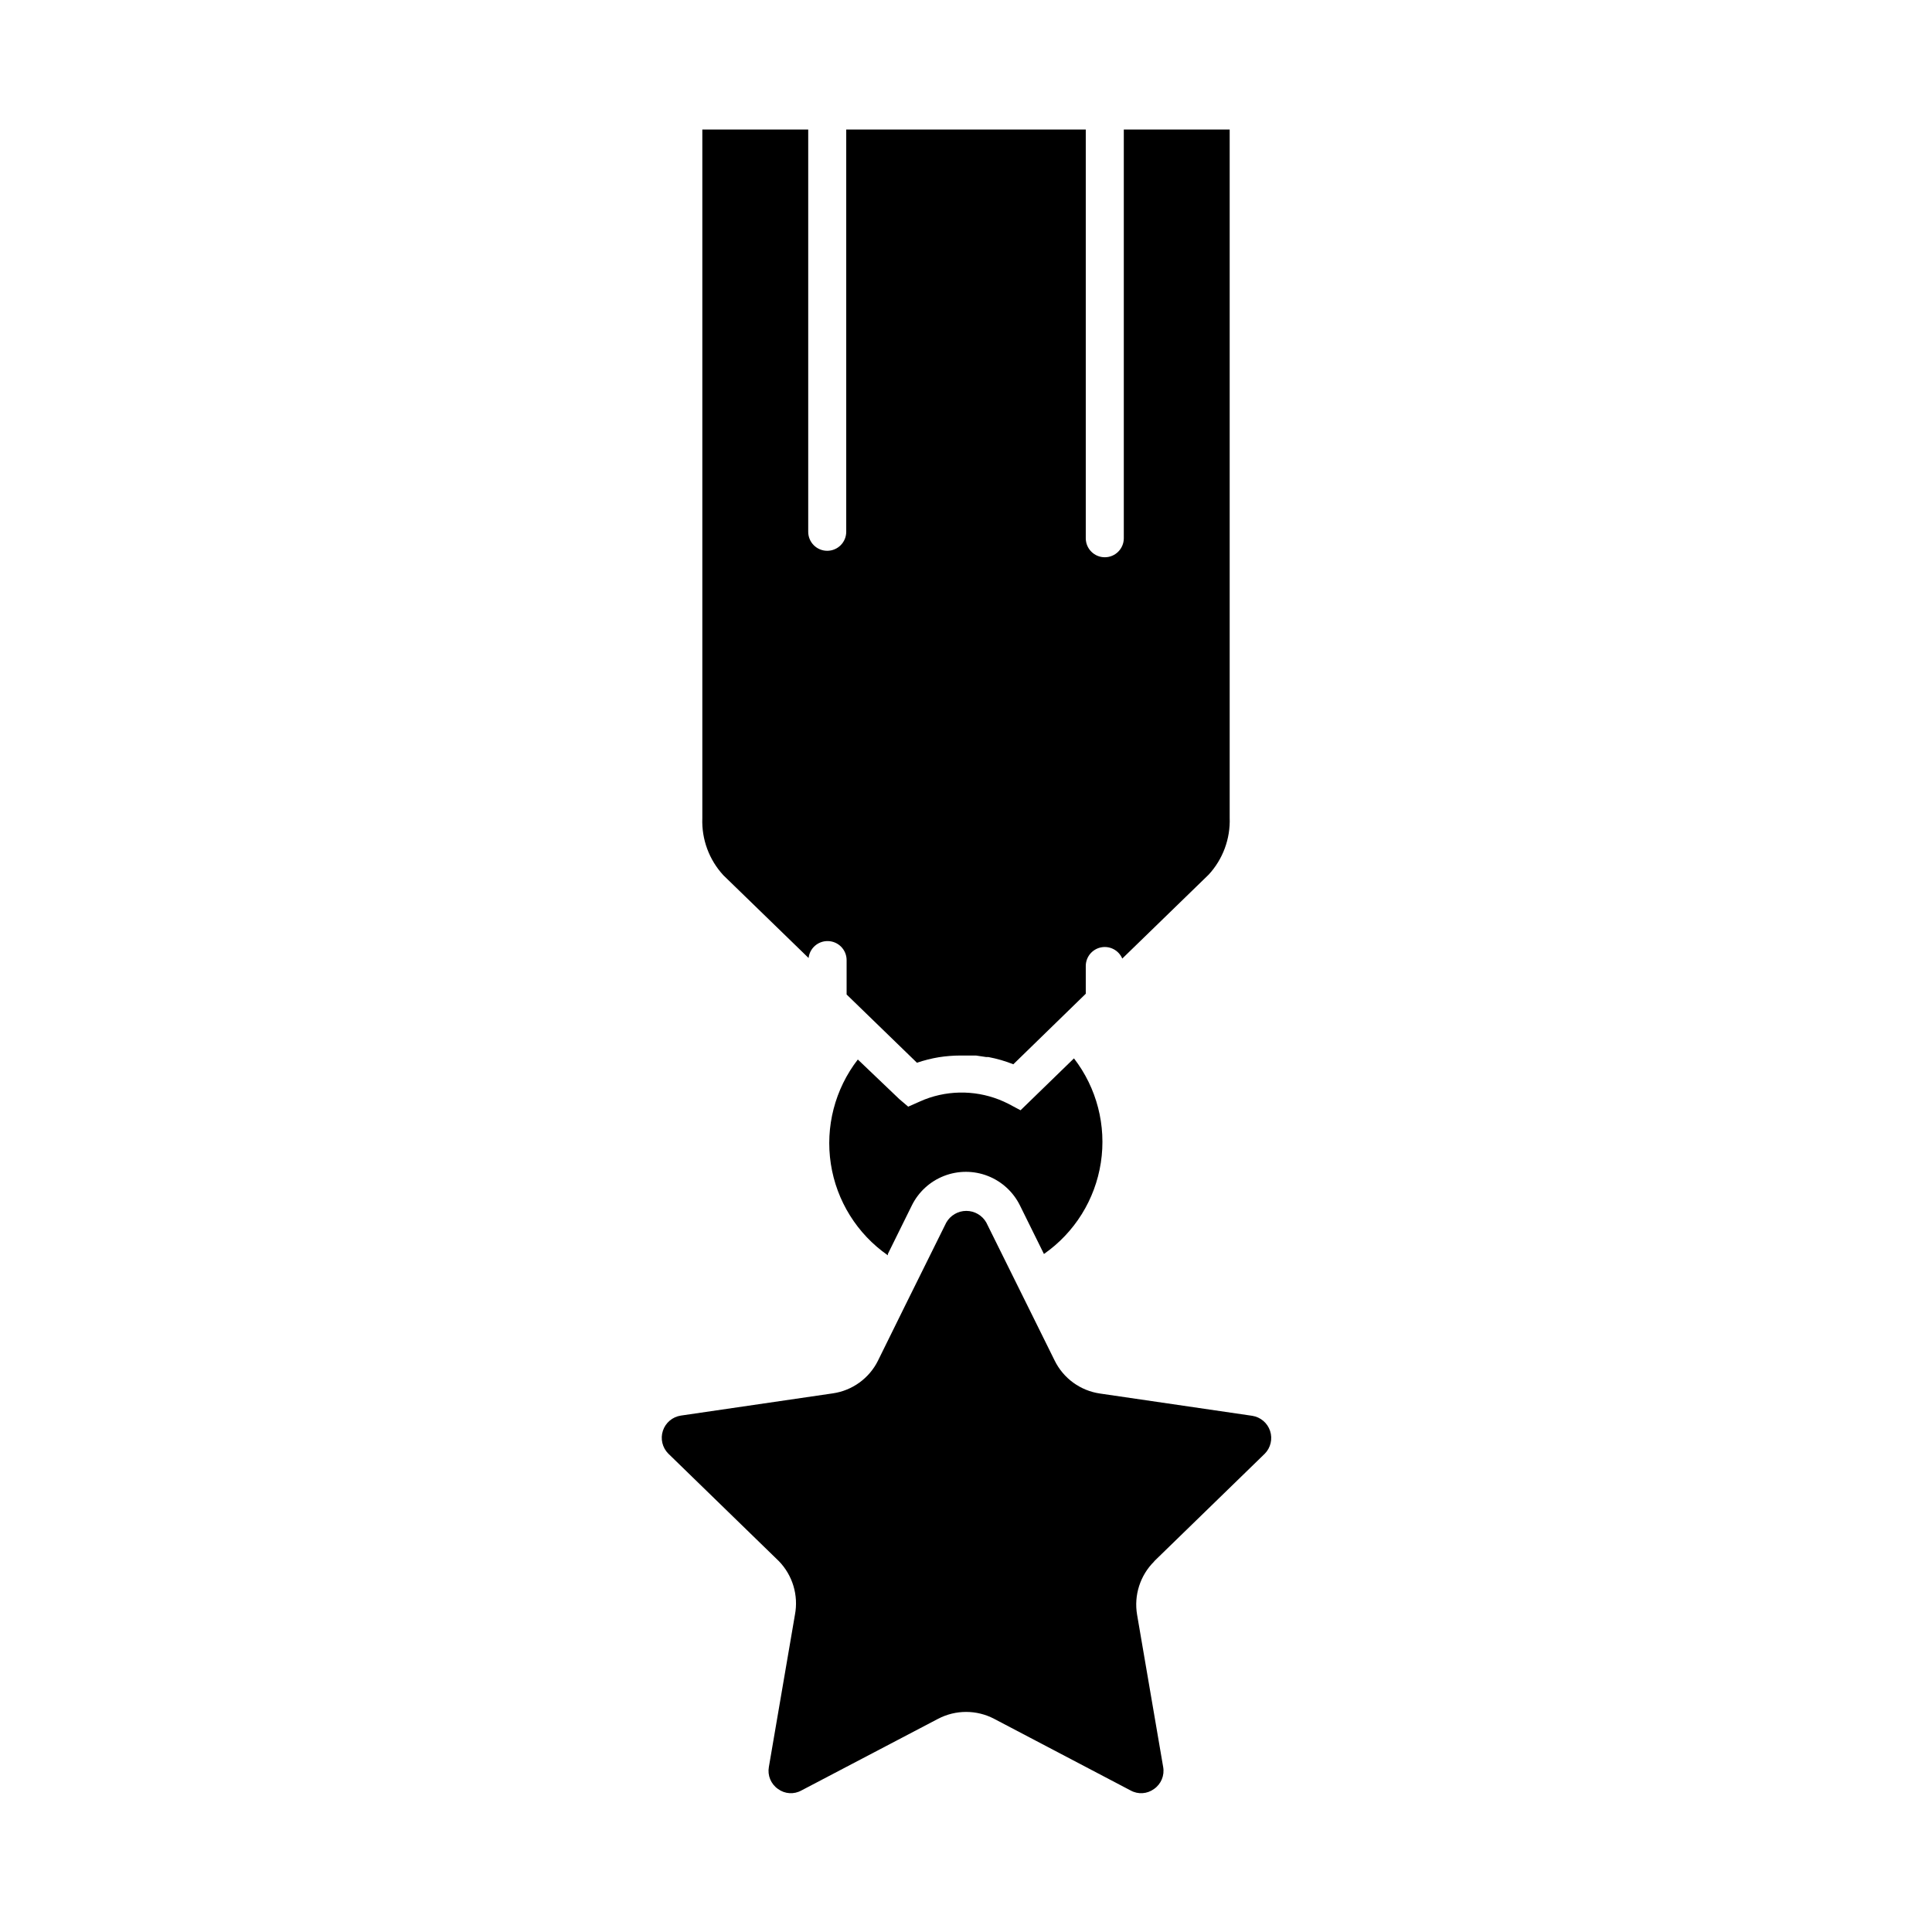
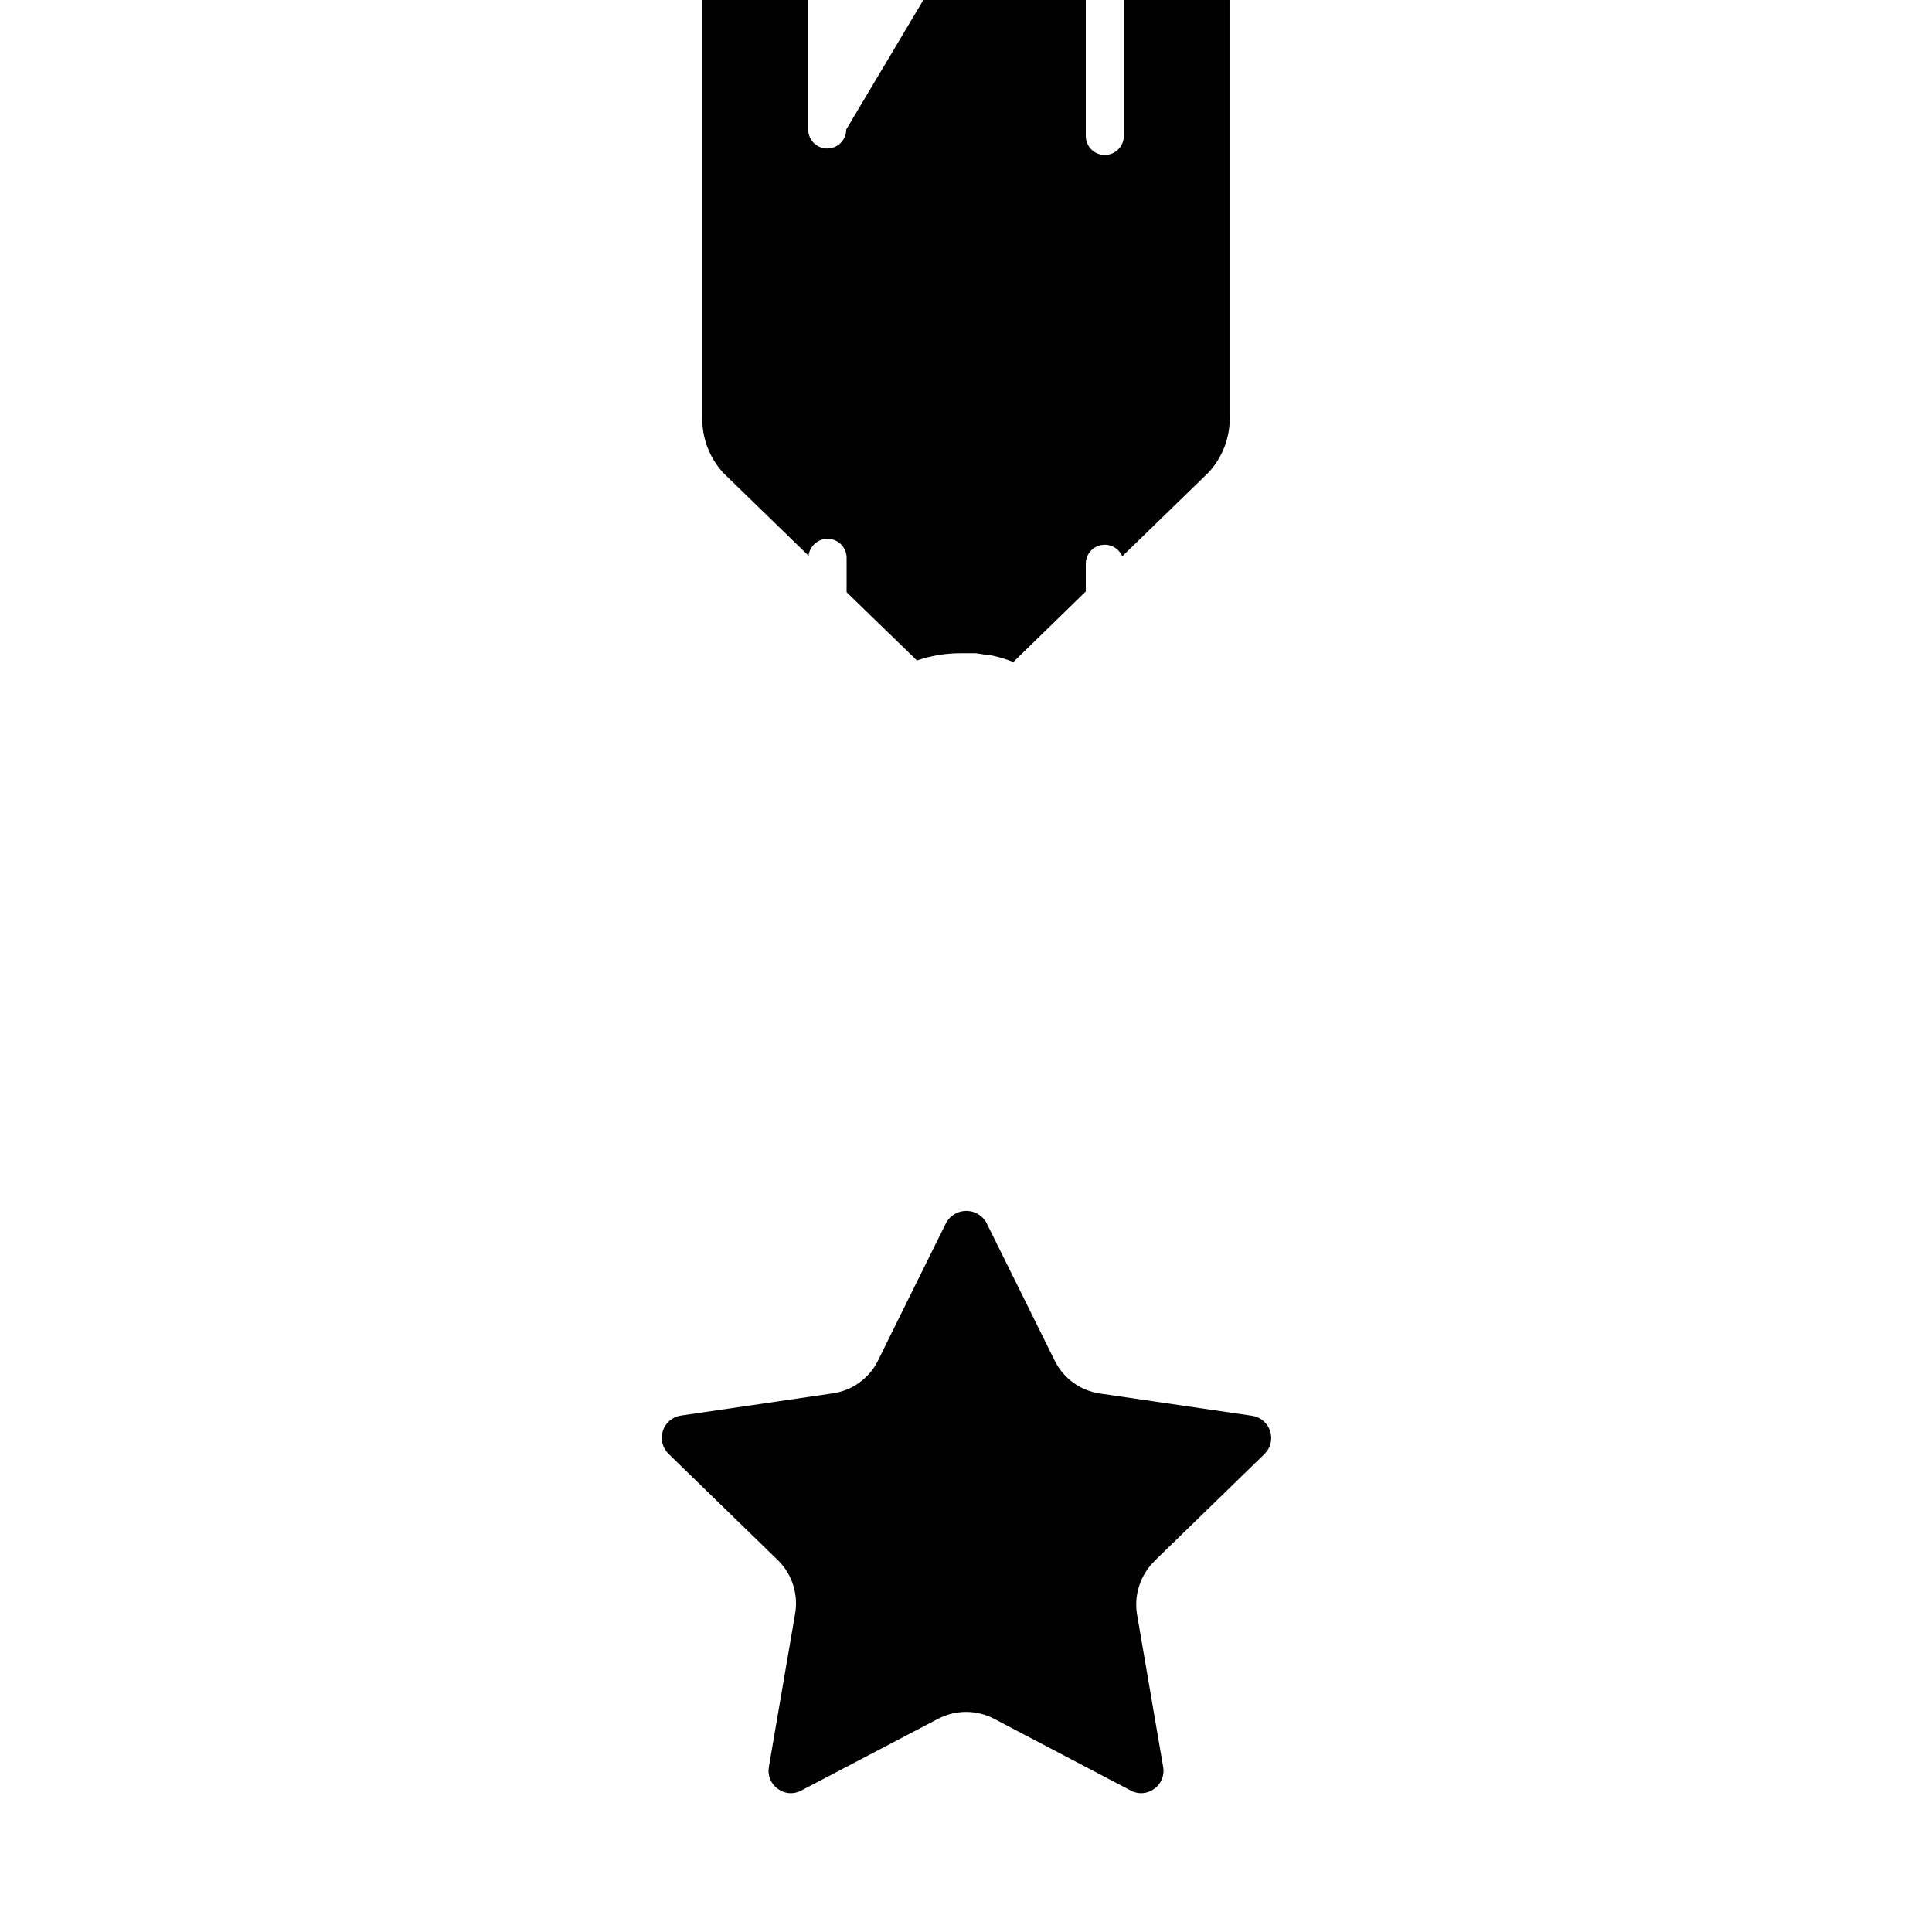
<svg xmlns="http://www.w3.org/2000/svg" fill="#000000" width="800px" height="800px" version="1.1" viewBox="144 144 512 512">
  <g>
-     <path d="m368.26 178.32v106.61c0 2.781-2.254 5.035-5.039 5.035-2.781 0-5.035-2.254-5.035-5.035v-106.61h-28.062v182.53c-0.211 5.582 1.801 11.016 5.59 15.117l22.57 21.914c0.285-2.562 2.461-4.5 5.039-4.484 1.336 0 2.617 0.531 3.562 1.477 0.945 0.945 1.477 2.227 1.477 3.562v9.117l18.641 18.086c1.887-0.645 3.824-1.133 5.793-1.461 1.902-0.297 3.82-0.449 5.746-0.453h4.086l2.719 0.402h0.605l-0.004 0.004c2.254 0.422 4.465 1.066 6.598 1.914l19.195-18.691v-7.356c0.004-2.394 1.691-4.453 4.035-4.93 2.344-0.477 4.699 0.762 5.637 2.965l22.871-22.219h0.004c3.789-4.102 5.801-9.535 5.59-15.113v-182.38h-28.059v108.32c0 2.785-2.258 5.039-5.039 5.039s-5.039-2.254-5.039-5.039v-108.32z" />
-     <path d="m379.29 476.32 6.348-12.848c1.762-3.586 4.809-6.387 8.539-7.836 3.727-1.453 7.863-1.453 11.59 0 3.727 1.449 6.773 4.25 8.539 7.836l6.348 12.848c8.129-5.668 13.578-14.418 15.082-24.215 1.504-9.797-1.07-19.781-7.125-27.625l-14.156 13.754-3.223-1.715c-6.477-3.309-14.004-3.891-20.91-1.609-0.875 0.289-1.73 0.625-2.566 1.008l-3.074 1.359-2.367-2.016-10.078-9.621-0.906-0.855v-0.004c-6.07 7.852-8.656 17.848-7.152 27.656 1.504 9.805 6.969 18.566 15.113 24.238z" />
+     <path d="m368.26 178.32c0 2.781-2.254 5.035-5.039 5.035-2.781 0-5.035-2.254-5.035-5.035v-106.61h-28.062v182.53c-0.211 5.582 1.801 11.016 5.59 15.117l22.57 21.914c0.285-2.562 2.461-4.5 5.039-4.484 1.336 0 2.617 0.531 3.562 1.477 0.945 0.945 1.477 2.227 1.477 3.562v9.117l18.641 18.086c1.887-0.645 3.824-1.133 5.793-1.461 1.902-0.297 3.82-0.449 5.746-0.453h4.086l2.719 0.402h0.605l-0.004 0.004c2.254 0.422 4.465 1.066 6.598 1.914l19.195-18.691v-7.356c0.004-2.394 1.691-4.453 4.035-4.93 2.344-0.477 4.699 0.762 5.637 2.965l22.871-22.219h0.004c3.789-4.102 5.801-9.535 5.59-15.113v-182.38h-28.059v108.32c0 2.785-2.258 5.039-5.039 5.039s-5.039-2.254-5.039-5.039v-108.32z" />
    <path d="m449.88 557.74 29.27-28.465h0.004c1.582-1.59 2.137-3.934 1.434-6.062s-2.543-3.68-4.762-4.016l-40.305-5.894c-5.215-0.75-9.723-4.031-12.039-8.766l-7.055-14.258-11.035-22.27h0.004c-1.082-1.922-3.113-3.109-5.316-3.109s-4.234 1.188-5.316 3.109l-11.035 22.27-7.055 14.309h0.004c-2.32 4.668-6.781 7.906-11.941 8.664l-40.305 5.894c-2.215 0.336-4.059 1.887-4.758 4.016-0.703 2.129-0.148 4.473 1.434 6.062l29.27 28.465h0.004c3.672 3.766 5.273 9.09 4.281 14.258l-6.902 40.305c-0.41 2.254 0.535 4.539 2.418 5.844 1.809 1.336 4.231 1.492 6.195 0.402l36.223-18.992h0.004c4.652-2.438 10.207-2.438 14.859 0l36.172 18.992h0.004c1.965 1.09 4.387 0.934 6.195-0.402 1.883-1.305 2.828-3.59 2.418-5.844l-6.902-40.305c-0.891-5.176 0.801-10.465 4.535-14.156z" />
  </g>
</svg>